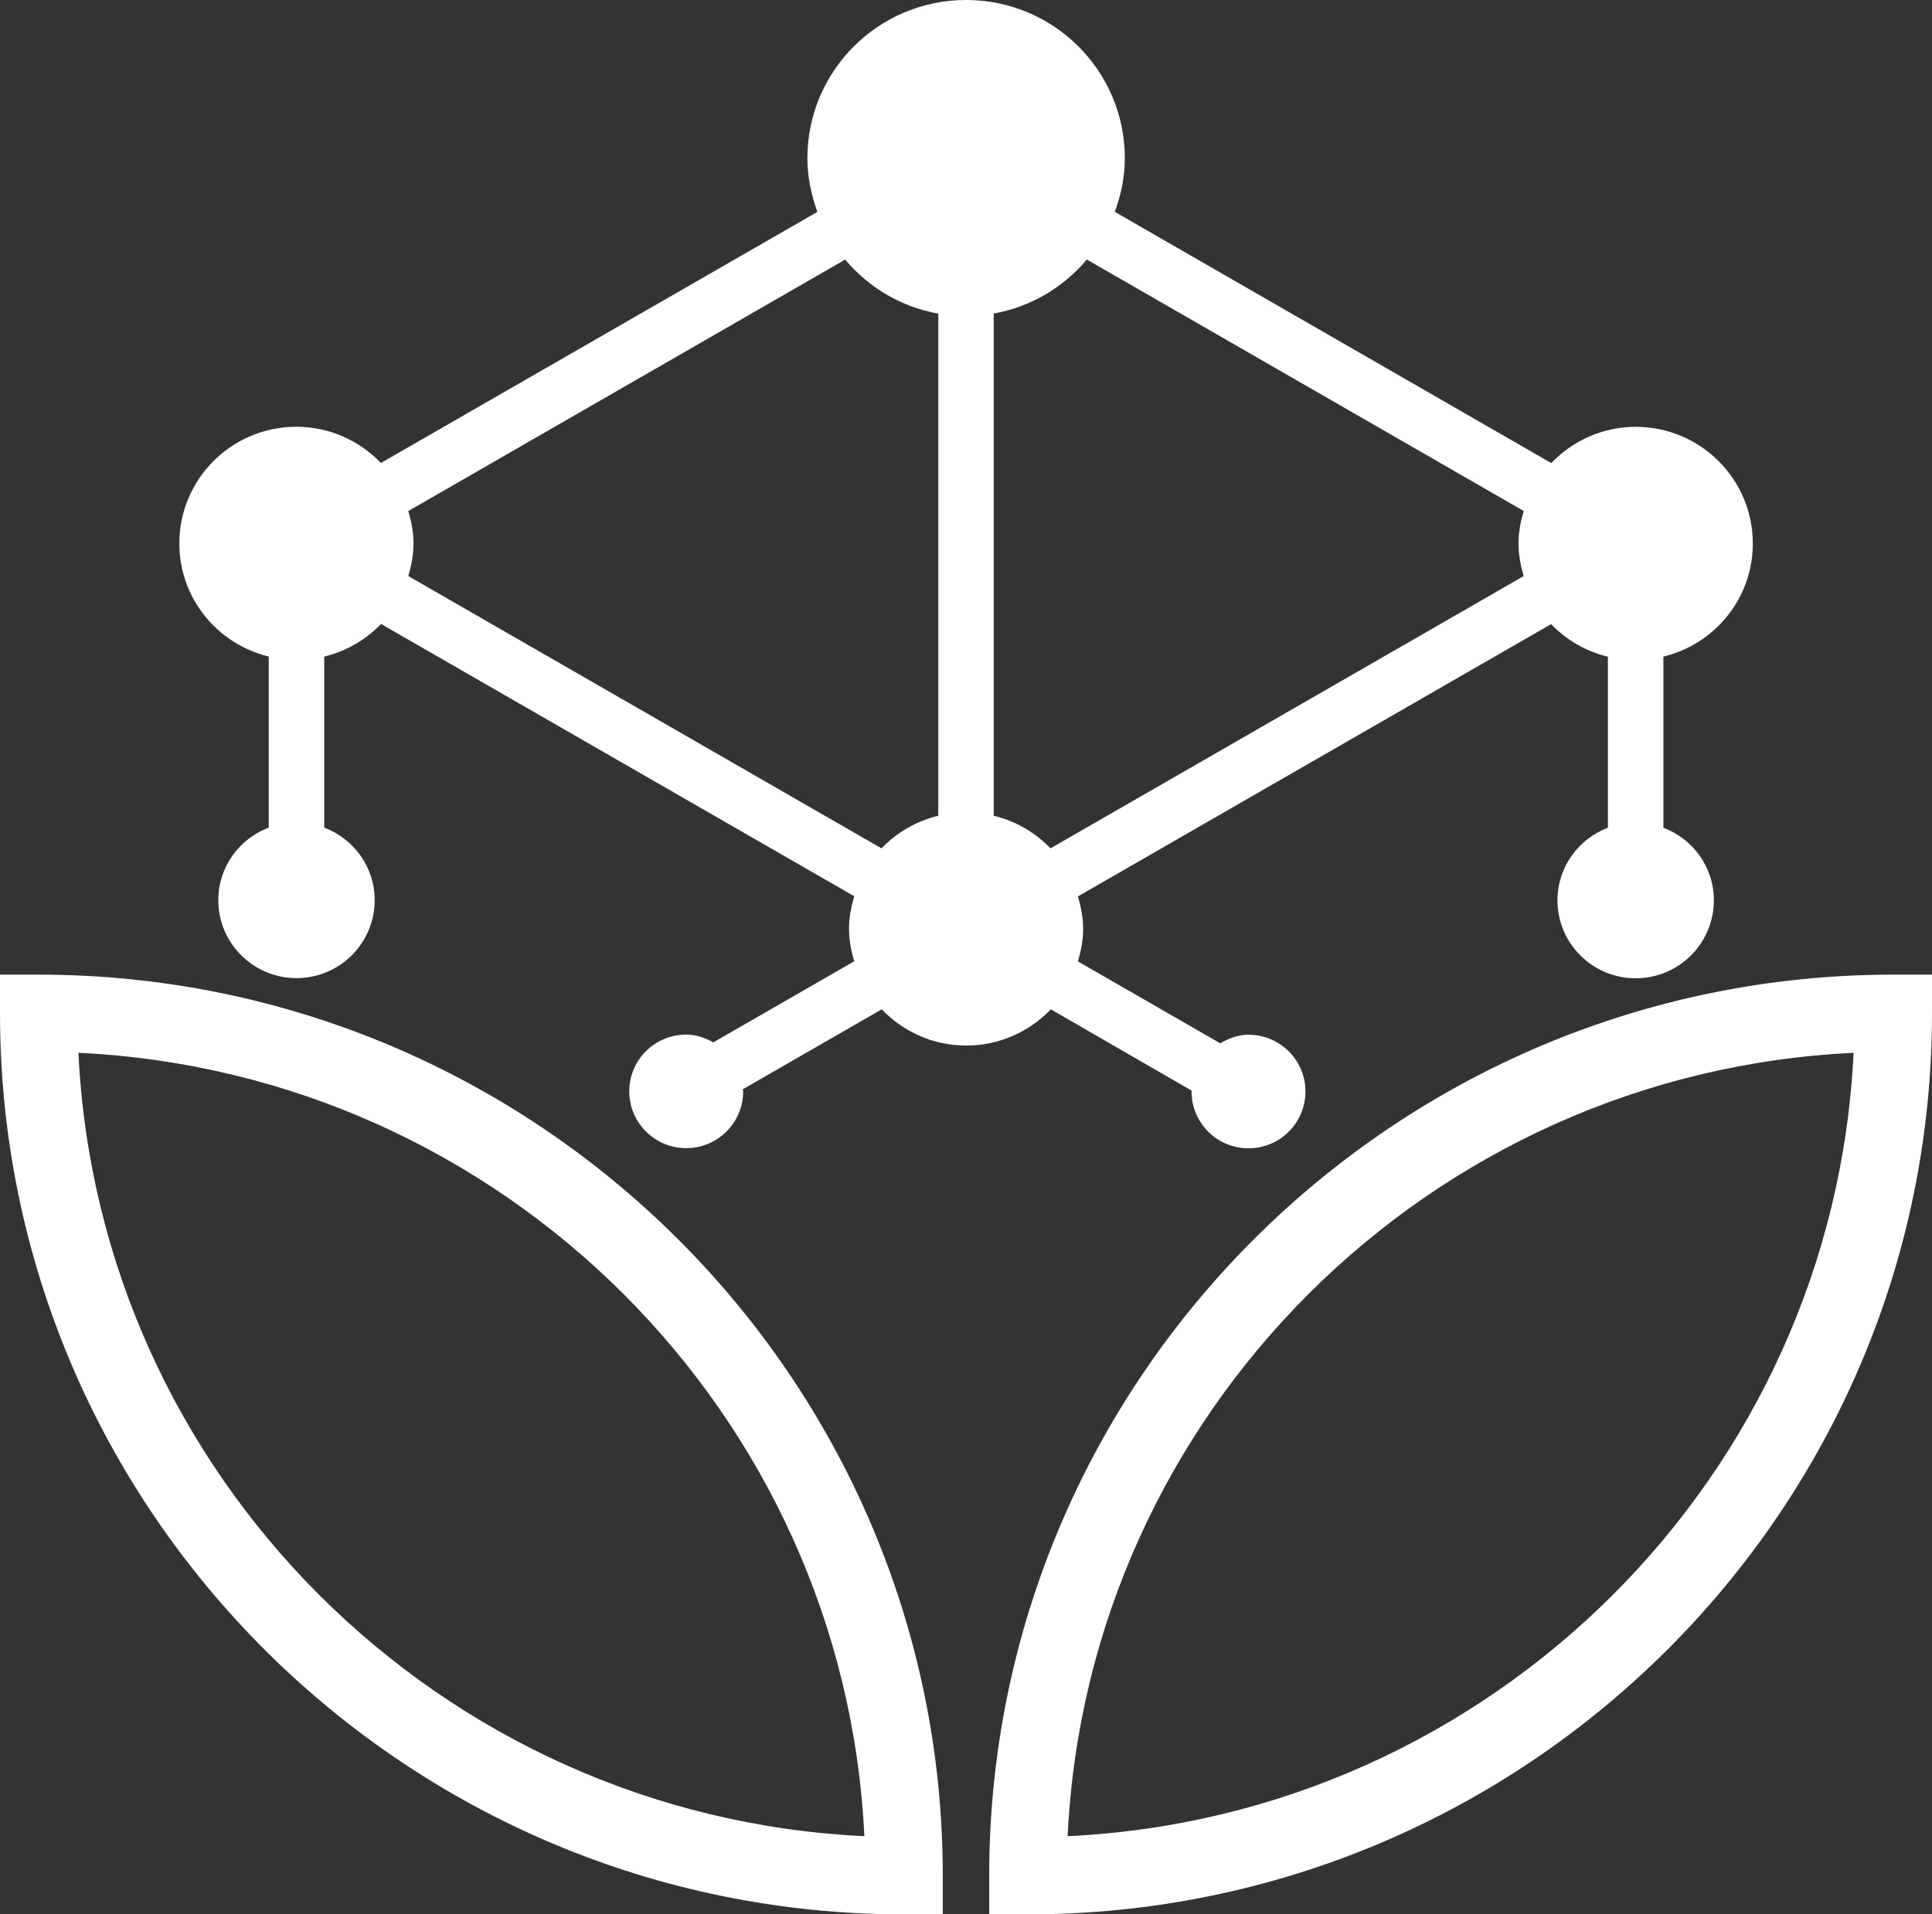
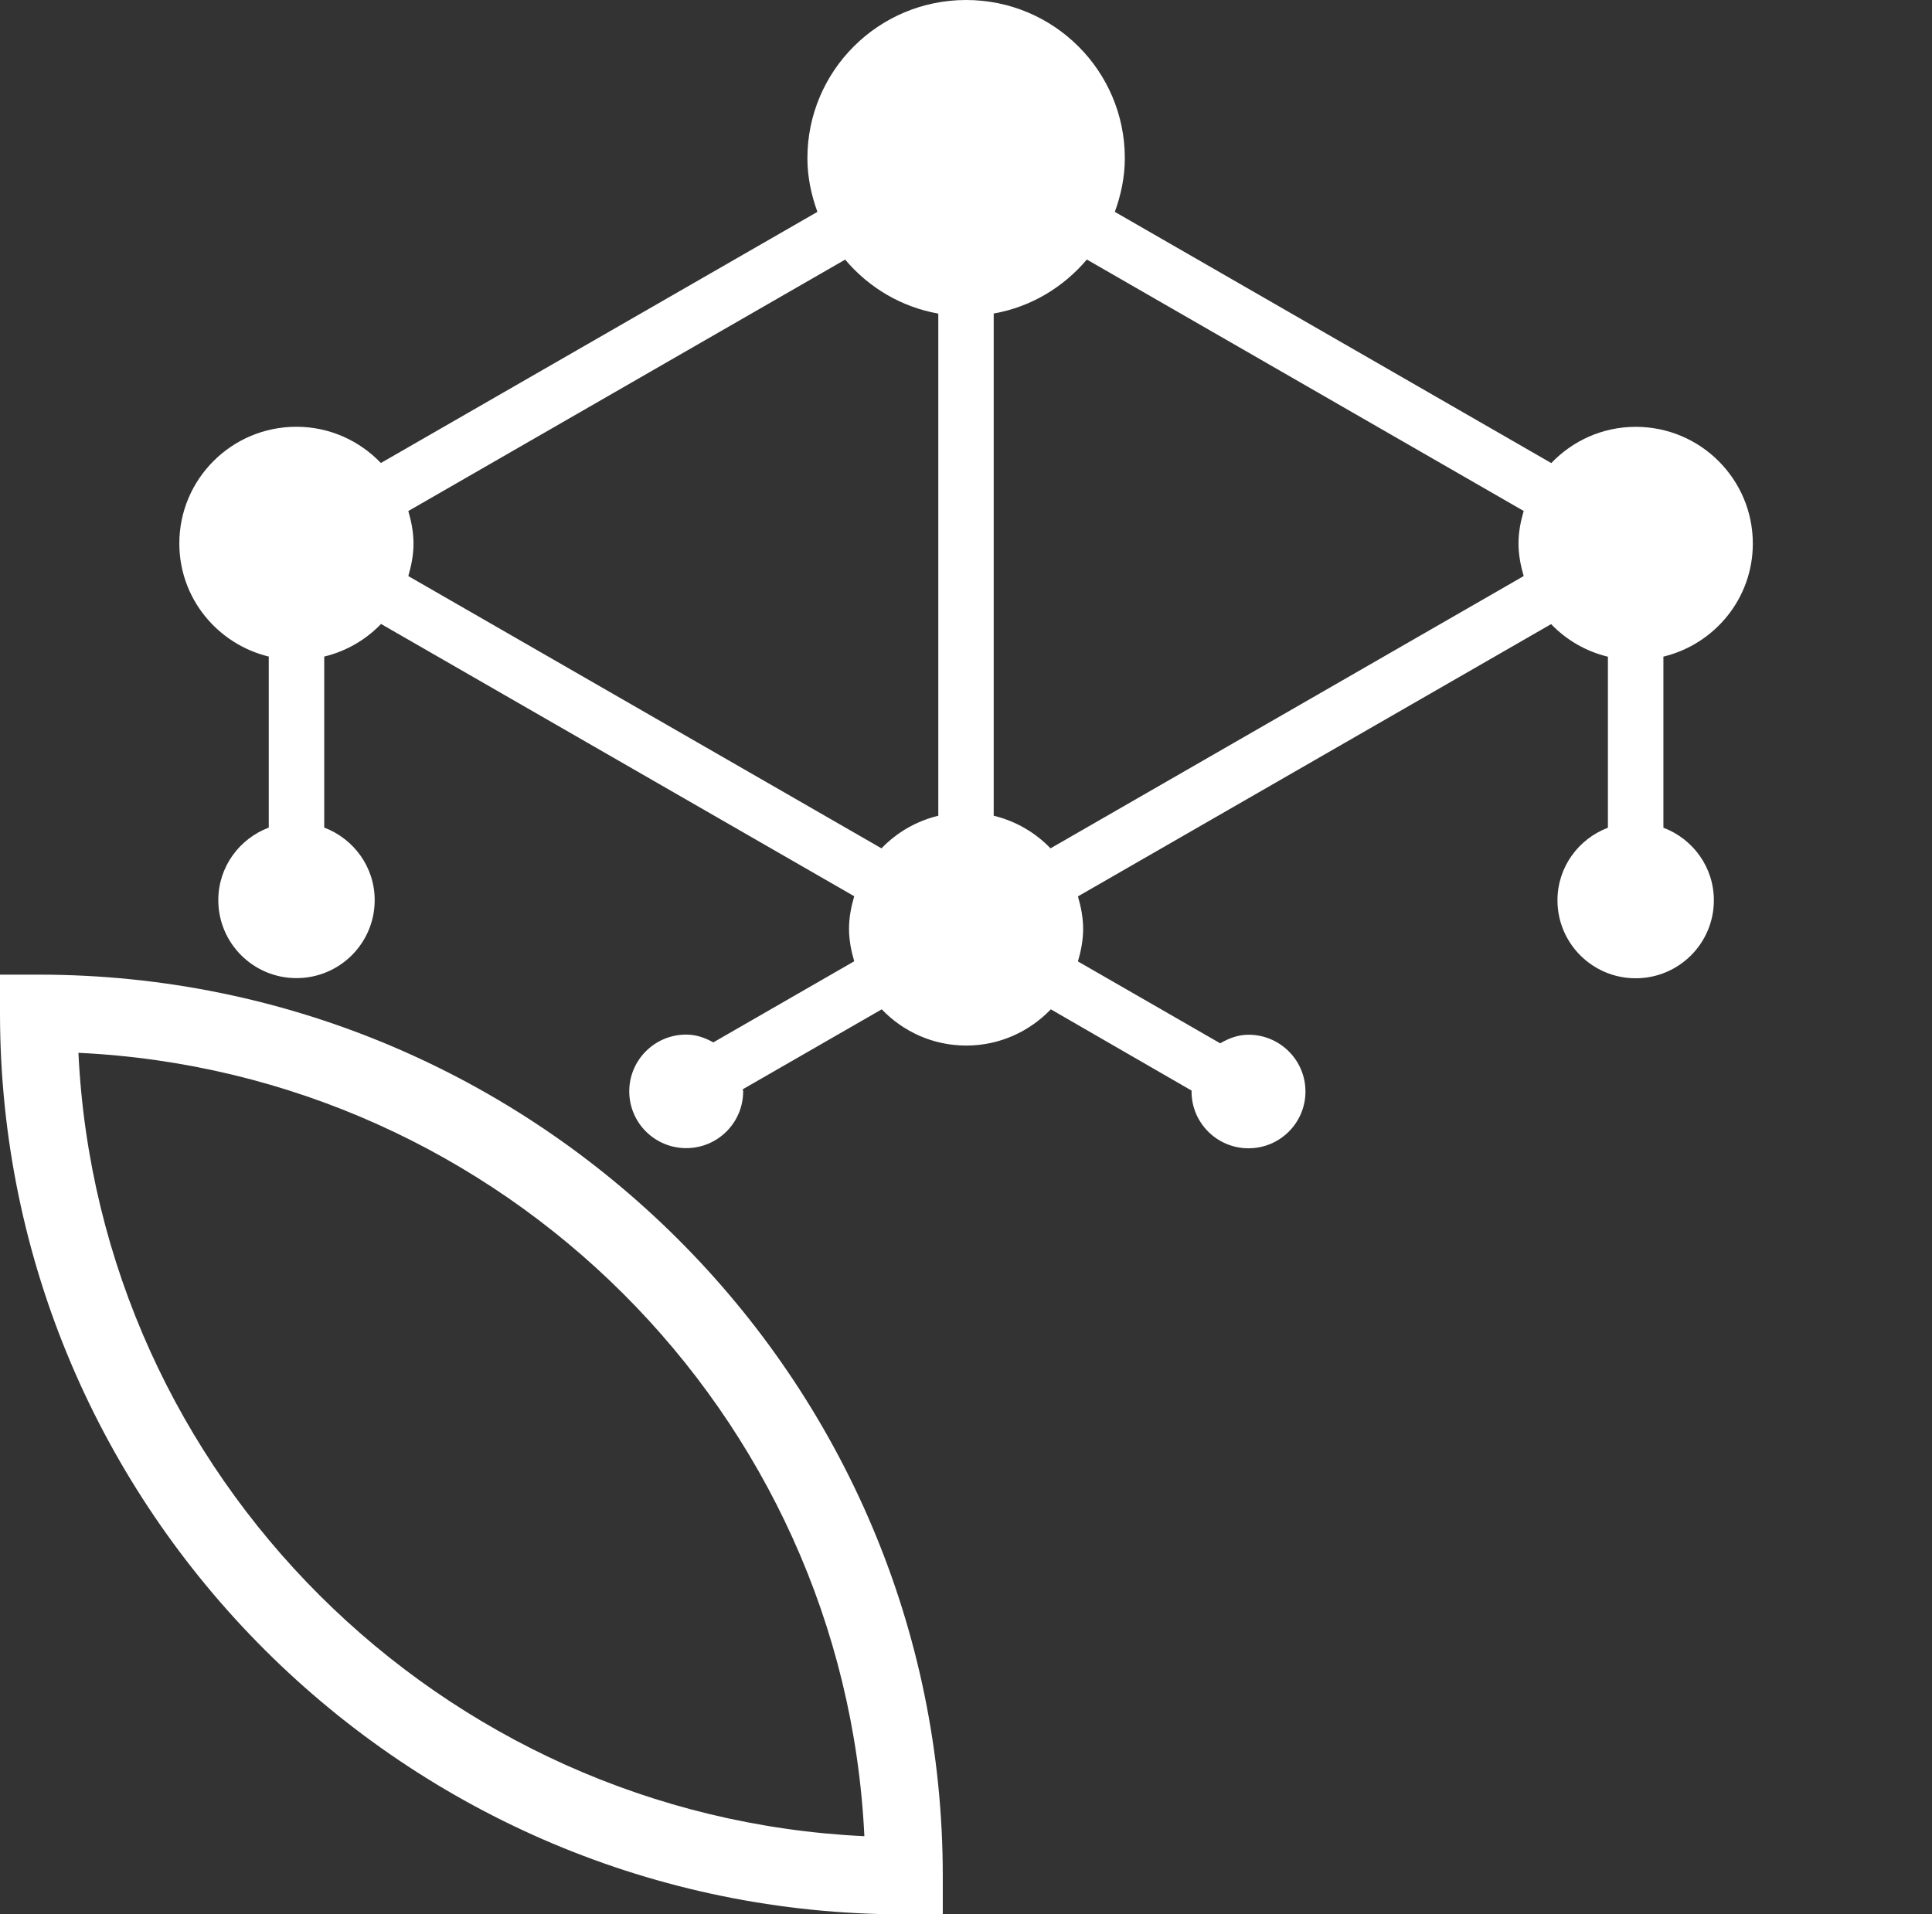
<svg xmlns="http://www.w3.org/2000/svg" width="111" height="110" viewBox="0 0 111 110" fill="none">
  <rect x="0" y="0" width="111" height="110" fill="#333333" stroke="none" />
  <path d="M68.467 62.669C68.467 62.687 68.458 62.7 68.458 62.718C68.458 64.52 69.923 65.981 71.731 65.981C73.538 65.981 75.003 64.52 75.003 62.718C75.003 60.916 73.538 59.456 71.731 59.456C71.125 59.456 70.591 59.665 70.106 59.949L61.931 55.244C62.105 54.645 62.23 54.028 62.23 53.376C62.23 52.723 62.105 52.102 61.931 51.507L89.117 35.862C89.99 36.772 91.112 37.429 92.38 37.735V47.561C90.689 48.205 89.482 49.82 89.482 51.733C89.482 54.206 91.495 56.212 93.974 56.212C96.454 56.212 98.467 54.206 98.467 51.733C98.467 49.82 97.26 48.2 95.568 47.561V37.73C98.511 37.016 100.706 34.388 100.706 31.233C100.706 27.527 97.692 24.526 93.979 24.526C92.064 24.526 90.35 25.33 89.126 26.608L64.051 12.174C64.402 11.207 64.625 10.177 64.625 9.09C64.625 4.07 60.542 0 55.507 0C50.471 0 46.388 4.07 46.388 9.09C46.388 10.177 46.611 11.207 46.963 12.174L21.883 26.604C20.659 25.325 18.94 24.522 17.03 24.522C13.312 24.522 10.303 27.527 10.303 31.228C10.303 34.384 12.498 37.011 15.441 37.726V47.553C13.749 48.196 12.542 49.812 12.542 51.724C12.542 54.197 14.555 56.203 17.034 56.203C19.514 56.203 21.527 54.197 21.527 51.724C21.527 49.812 20.32 48.196 18.628 47.553V37.726C19.893 37.42 21.019 36.763 21.892 35.853L49.078 51.498C48.904 52.097 48.779 52.714 48.779 53.367C48.779 54.019 48.904 54.641 49.078 55.235L40.983 59.895C40.511 59.634 39.999 59.447 39.425 59.447C37.617 59.447 36.153 60.907 36.153 62.709C36.153 64.511 37.617 65.972 39.425 65.972C41.233 65.972 42.697 64.511 42.697 62.709C42.697 62.665 42.675 62.63 42.675 62.59L50.658 57.996C51.883 59.274 53.601 60.078 55.516 60.078C57.43 60.078 59.144 59.274 60.373 57.996L68.467 62.669ZM53.908 46.873C52.639 47.18 51.517 47.837 50.645 48.746L23.459 33.101C23.633 32.502 23.757 31.885 23.757 31.233C23.757 30.58 23.633 29.963 23.459 29.364L48.557 14.917C49.901 16.511 51.762 17.638 53.908 18.02V46.873ZM57.092 18.015C59.233 17.638 61.094 16.506 62.443 14.913L87.541 29.36C87.367 29.954 87.243 30.576 87.243 31.228C87.243 31.881 87.367 32.502 87.541 33.101L60.355 48.746C59.483 47.837 58.361 47.18 57.092 46.873V18.015Z" fill="white" />
-   <path d="M108.774 56.003C80.132 56.003 56.833 79.229 56.833 107.781V110H59.06C87.701 110 111 86.774 111 58.222V56.003H108.774ZM61.339 105.508C62.497 81.208 82.118 61.649 106.494 60.495C105.337 84.795 85.715 104.354 61.339 105.508Z" fill="white" />
  <path d="M2.226 56.003H0V58.222C0 86.774 23.299 110 51.94 110H54.166V107.781C54.166 79.233 30.868 56.003 2.226 56.003ZM4.506 60.495C28.882 61.649 48.503 81.208 49.661 105.508C25.285 104.354 5.663 84.795 4.506 60.495Z" fill="white" />
</svg>